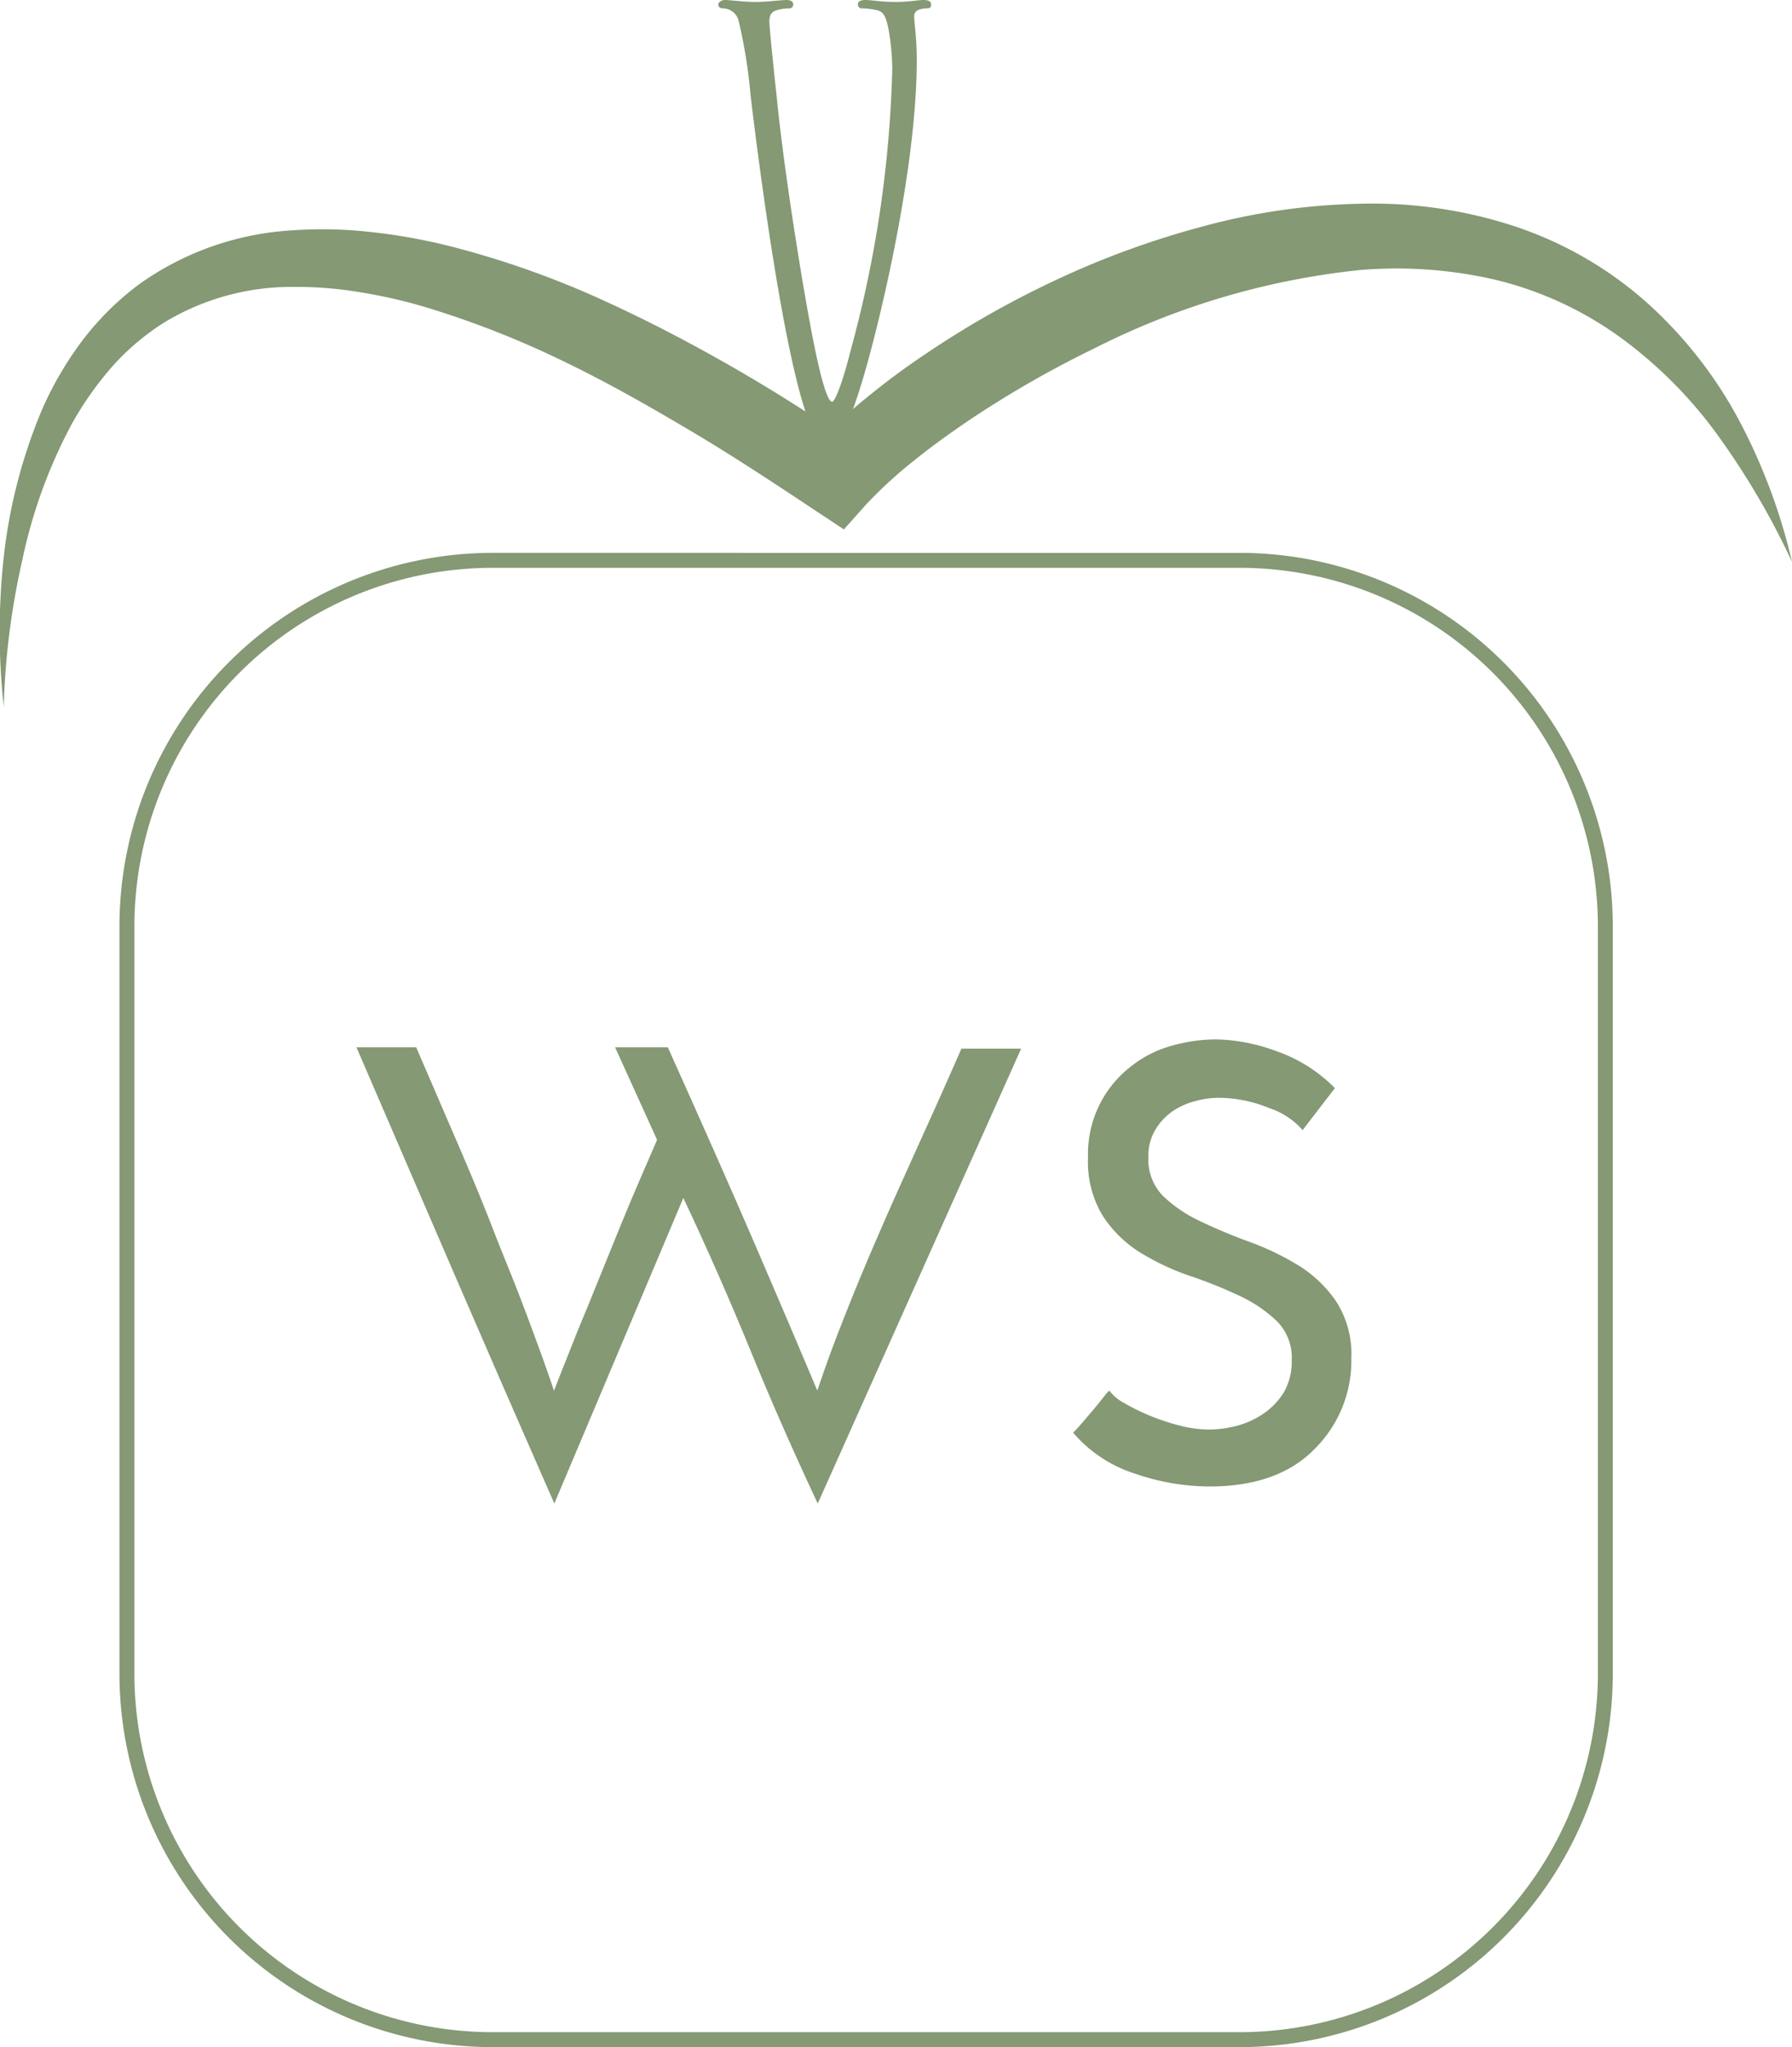
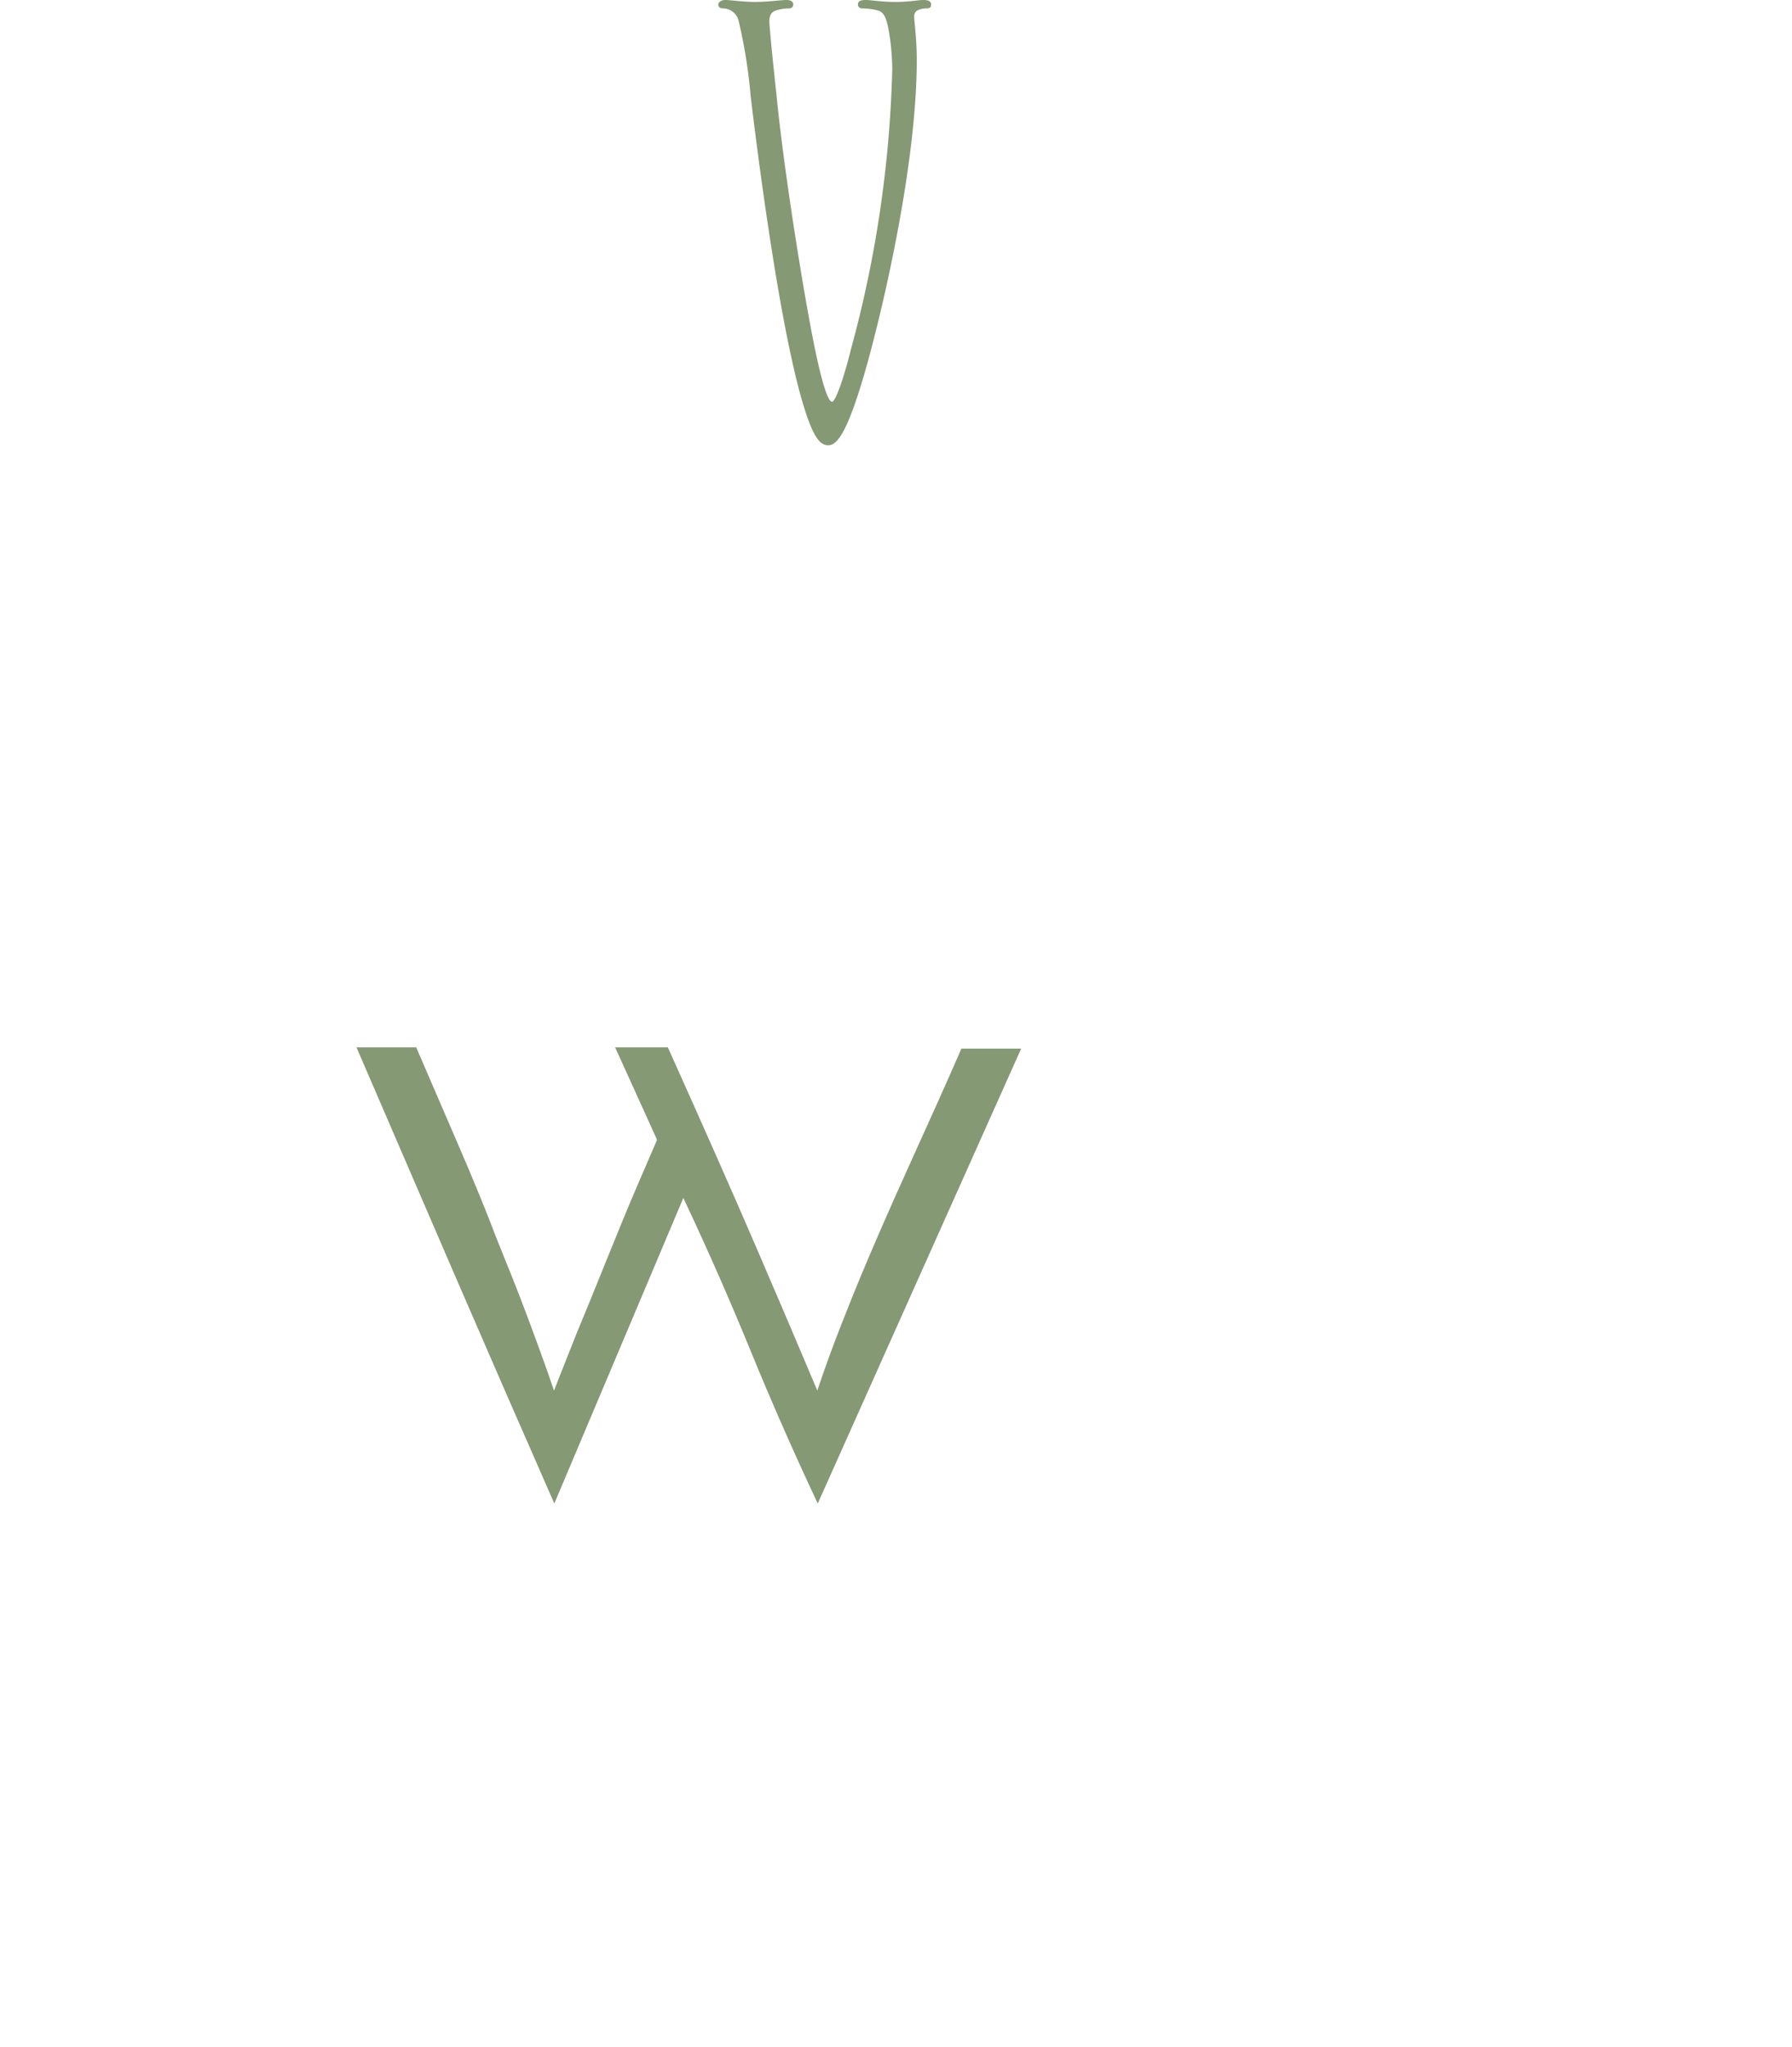
<svg xmlns="http://www.w3.org/2000/svg" id="bv_ws-logo_green" viewBox="0 0 120 137">
  <defs>
    <style>.cls-1{fill:#849974;}</style>
  </defs>
  <title>bv_ ws-logo_green</title>
-   <path class="cls-1" d="M83,38a24,24,0,0,1,24,24v50a24,24,0,0,1-24,24H33A24,24,0,0,1,9,112V62A24,24,0,0,1,33,38H83m0-1H33A25,25,0,0,0,8,62v50a25,25,0,0,0,25,25H83a25,25,0,0,0,25-25V62A25,25,0,0,0,83,37Z" transform="translate(0)" />
  <path class="cls-1" d="M44,76.28l-2.81-6.19h3.53q3.6,8,5.94,13.43t4.07,9.54q.87-2.59,1.84-5c.64-1.64,1.35-3.34,2.12-5.12s1.62-3.69,2.56-5.76,2-4.41,3.13-7h4L54.76,100.62q-2.44-5.19-4.5-10.23t-4.5-10.22l-8.64,20.45q-3.39-7.71-6.66-15.27T23.87,70.09h4q1.73,4,3.06,7.09T33.3,83c.72,1.77,1.4,3.46,2,5.07s1.22,3.28,1.8,5c.38-1,.79-2,1.22-3.1s.92-2.23,1.44-3.53,1.13-2.77,1.8-4.43S43.07,78.44,44,76.28Z" transform="translate(0)" />
-   <path class="cls-1" d="M89.39,72.82l-2.16,2.81A5.09,5.09,0,0,0,85,74.16a8.93,8.93,0,0,0-3.42-.69,5.84,5.84,0,0,0-1.54.22,4.75,4.75,0,0,0-1.52.68,4,4,0,0,0-1.15,1.23,3.41,3.41,0,0,0-.47,1.83,3.49,3.49,0,0,0,1,2.63,9.33,9.33,0,0,0,2.52,1.69c1,.48,2.1.94,3.28,1.37a18,18,0,0,1,3.27,1.58,8.31,8.31,0,0,1,2.52,2.42,6.49,6.49,0,0,1,1,3.78A8.3,8.3,0,0,1,88,97c-1.63,1.66-4,2.48-7,2.48a15.42,15.42,0,0,1-5-.86,9.07,9.07,0,0,1-4.14-2.74c.19-.19.43-.45.72-.79l.79-.93.61-.76c.17-.22.27-.32.32-.32a2.83,2.83,0,0,0,.94.79,13.49,13.49,0,0,0,1.66.83,15.27,15.27,0,0,0,2,.68,8.21,8.21,0,0,0,2.09.29,7.73,7.73,0,0,0,1.84-.25,5.88,5.88,0,0,0,1.8-.83A4.69,4.69,0,0,0,86,93.13a4.14,4.14,0,0,0,.5-2.09,3.47,3.47,0,0,0-1-2.63A9.33,9.33,0,0,0,83,86.72a30.39,30.39,0,0,0-3.31-1.33,16.49,16.49,0,0,1-3.31-1.55,8.07,8.07,0,0,1-2.52-2.45,6.89,6.89,0,0,1-1-3.89,7.39,7.39,0,0,1,2.81-6.08A7.64,7.64,0,0,1,78.41,70a11,11,0,0,1,3-.44,12.26,12.26,0,0,1,4.1.8A10.19,10.19,0,0,1,89.39,72.82Z" transform="translate(0)" />
  <path class="cls-1" d="M61.83,0c.34,0,.52.09.52.3s-.09.26-.31.26a1.47,1.47,0,0,0-.6.13.45.45,0,0,0-.22.44c0,.34.17,1.42.17,2.9,0,7.1-2.38,17.15-3.55,21.13S56,29.8,55.46,29.8s-1-.52-1.65-2.65C52.38,22.48,51,12.56,50.26,6.37a34.28,34.28,0,0,0-.78-4.9A1.1,1.1,0,0,0,48.4.56c-.22,0-.3-.13-.3-.26s.17-.3.47-.3,1.22.13,2,.13S52.34,0,52.64,0s.48.09.48.3a.26.26,0,0,1-.3.26A2.89,2.89,0,0,0,52,.69c-.35.09-.48.35-.48.74s.3,3.33.48,4.94c.39,4.07,1.43,10.91,2.25,15.33s1.26,5.19,1.47,5.19.74-1.42,1.26-3.5A78.5,78.5,0,0,0,59.75,4.63a15.87,15.87,0,0,0-.26-2.72C59.31,1,59.1.78,58.75.69a4.9,4.9,0,0,0-1-.13.26.26,0,0,1-.3-.26c0-.21.17-.3.52-.3s1.08.13,2,.13S61.48,0,61.83,0Z" transform="translate(0)" />
-   <path class="cls-1" d="M.25,47.29a46.18,46.18,0,0,1,0-10,35.39,35.39,0,0,1,2.57-9.89,23.16,23.16,0,0,1,2.65-4.55A19.06,19.06,0,0,1,9.35,19a19.58,19.58,0,0,1,10.16-3.58,28.81,28.81,0,0,1,5.34.11,38.7,38.7,0,0,1,5.18.92,60.87,60.87,0,0,1,9.79,3.39C43,21.26,46,22.82,48.94,24.5s5.8,3.51,8.58,5.43l-3.4.44h0A30.66,30.66,0,0,1,58,26.64a50.77,50.77,0,0,1,4.14-3.06,64.24,64.24,0,0,1,8.91-5,58.63,58.63,0,0,1,9.62-3.46,43.26,43.26,0,0,1,10.22-1.48,30.59,30.59,0,0,1,10.34,1.44,25.33,25.33,0,0,1,9.05,5.17,28.89,28.89,0,0,1,6.24,8A39.15,39.15,0,0,1,120,37.6a51.49,51.49,0,0,0-4.92-8.4,29.51,29.51,0,0,0-6.63-6.66,23.8,23.8,0,0,0-8.28-3.81,29.46,29.46,0,0,0-9.09-.66,51,51,0,0,0-17.83,5.26A70.15,70.15,0,0,0,65.08,28c-1.3.87-2.57,1.78-3.77,2.74a30.07,30.07,0,0,0-3.29,3h0l-1.51,1.69-1.89-1.25c-2.73-1.81-5.46-3.62-8.26-5.28s-5.63-3.28-8.54-4.68a62.69,62.69,0,0,0-8.92-3.54,34,34,0,0,0-4.59-1.09,25.81,25.81,0,0,0-4.62-.39,16.47,16.47,0,0,0-8.64,2.35,16.28,16.28,0,0,0-3.5,2.94,22.51,22.51,0,0,0-2.72,3.84A34,34,0,0,0,1.5,37.45,50.58,50.58,0,0,0,.25,47.29Z" transform="translate(0)" />
</svg>